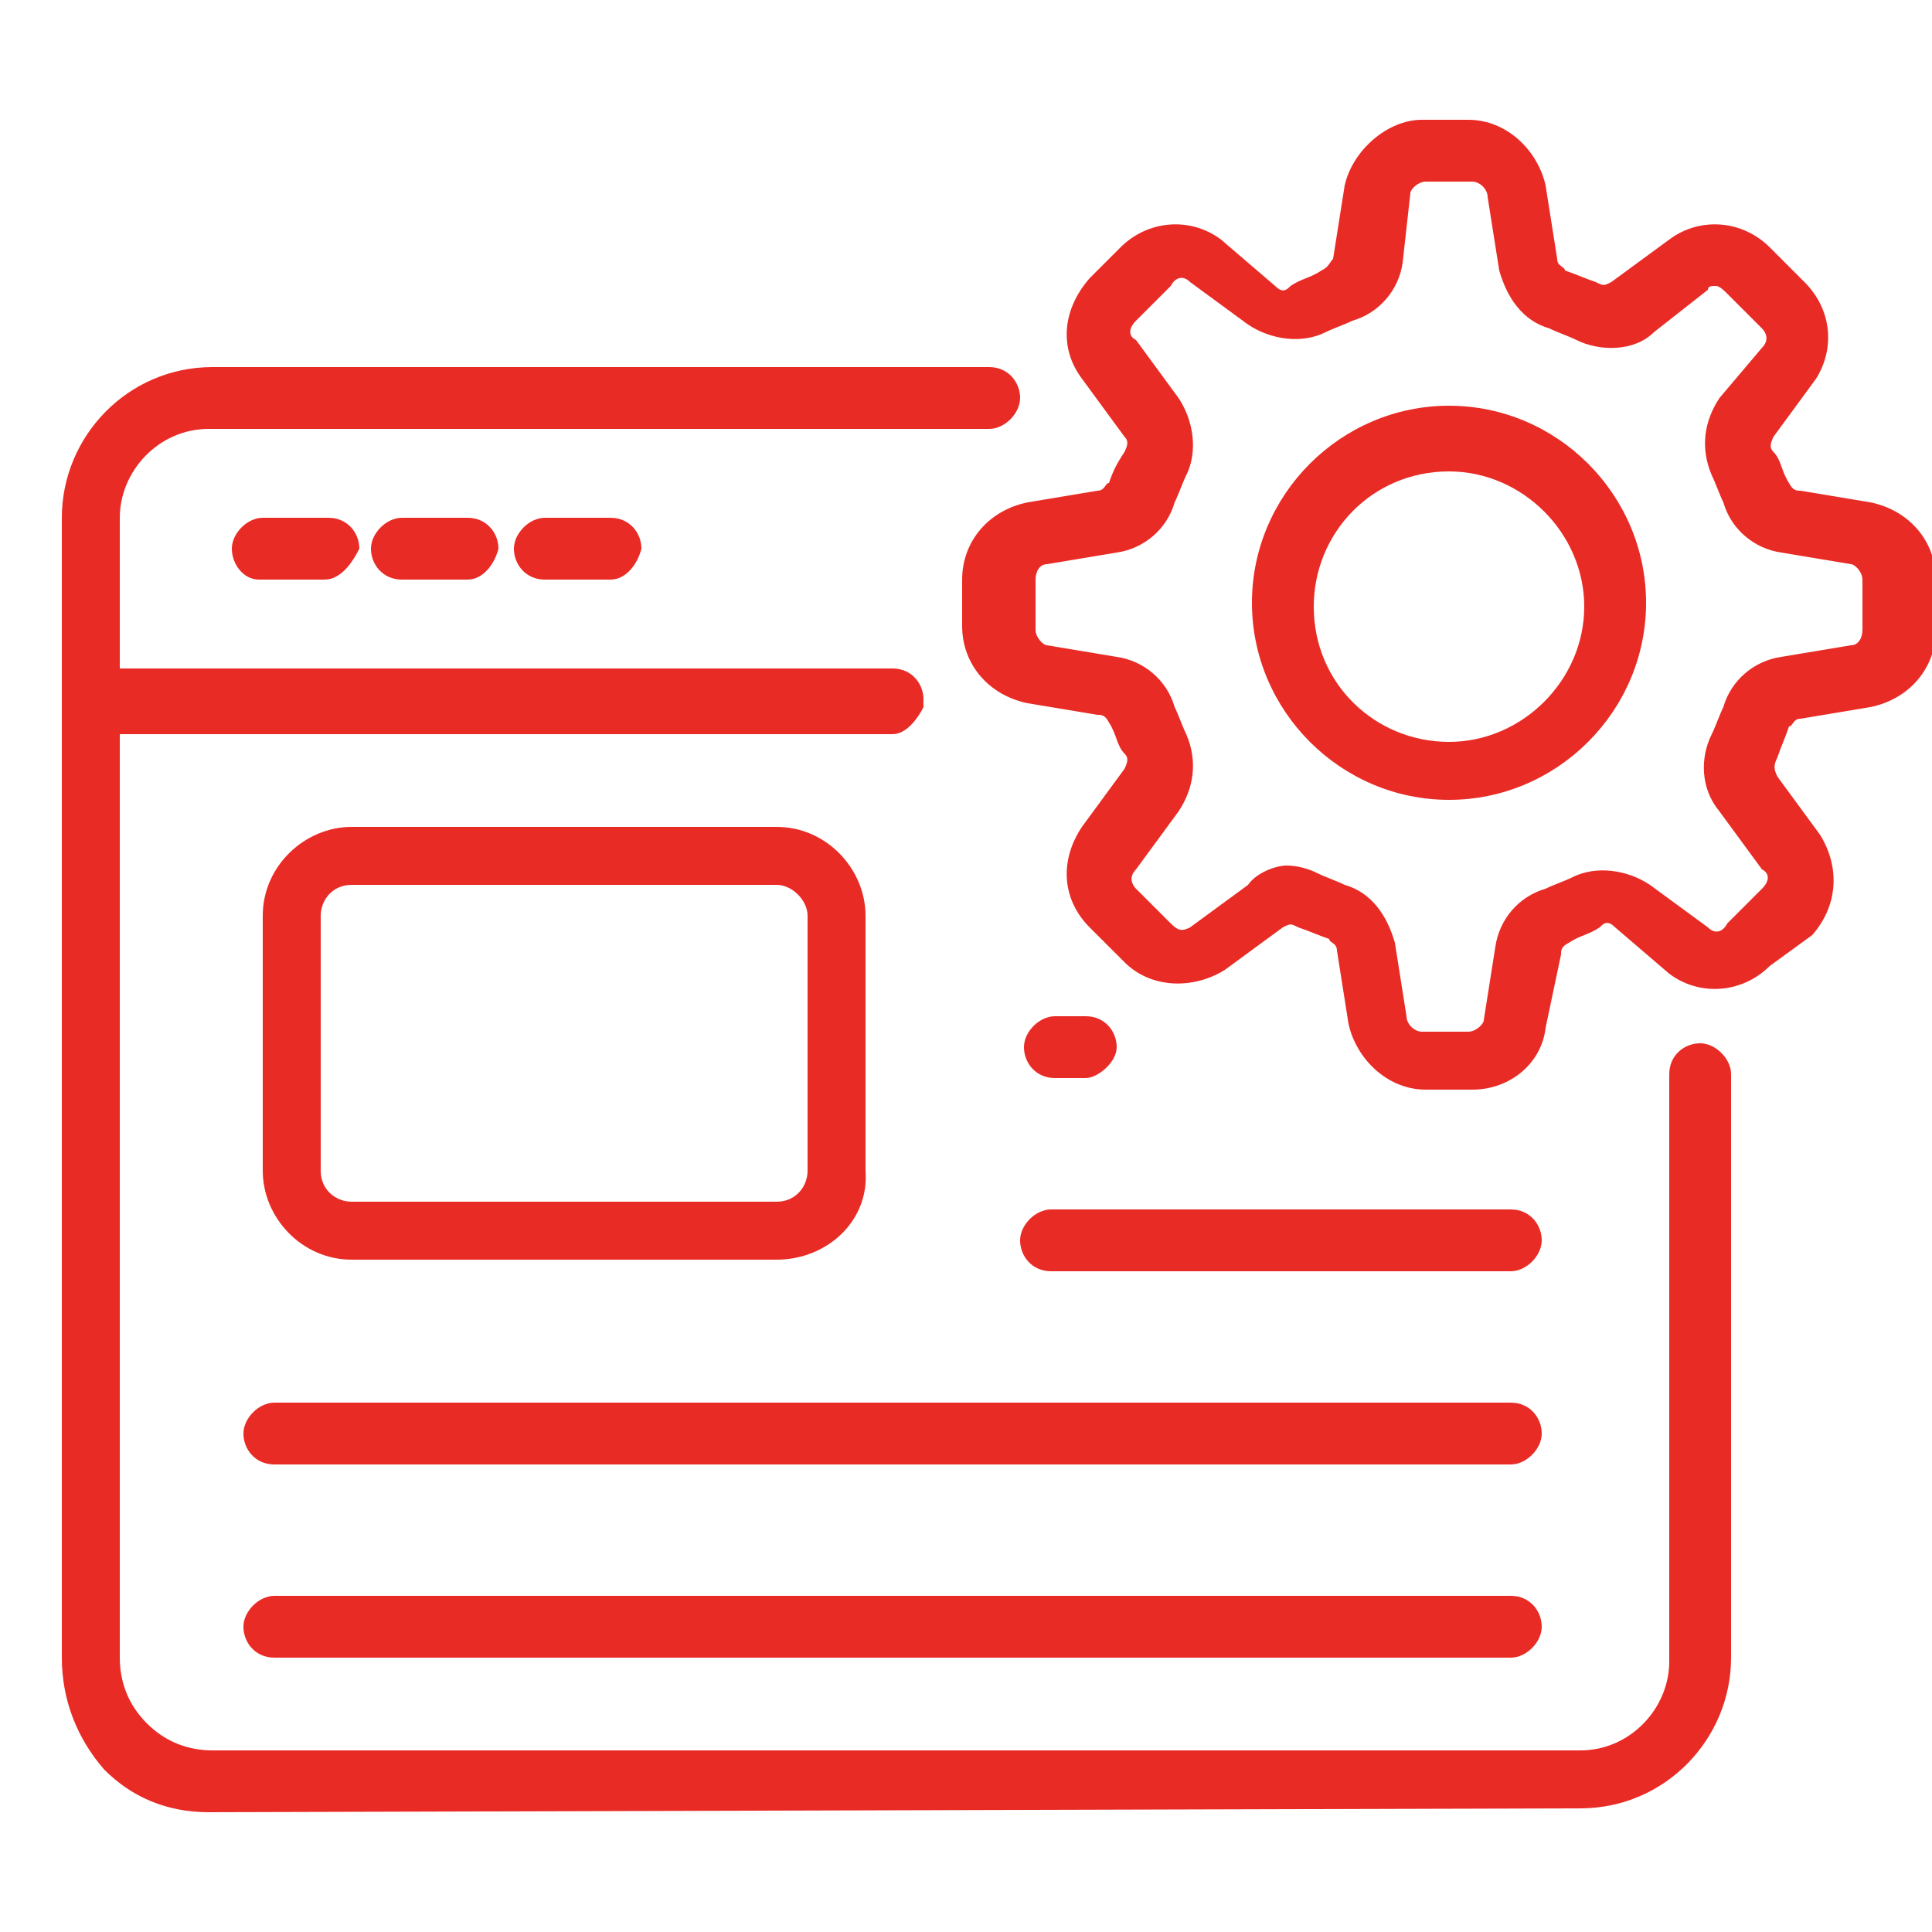
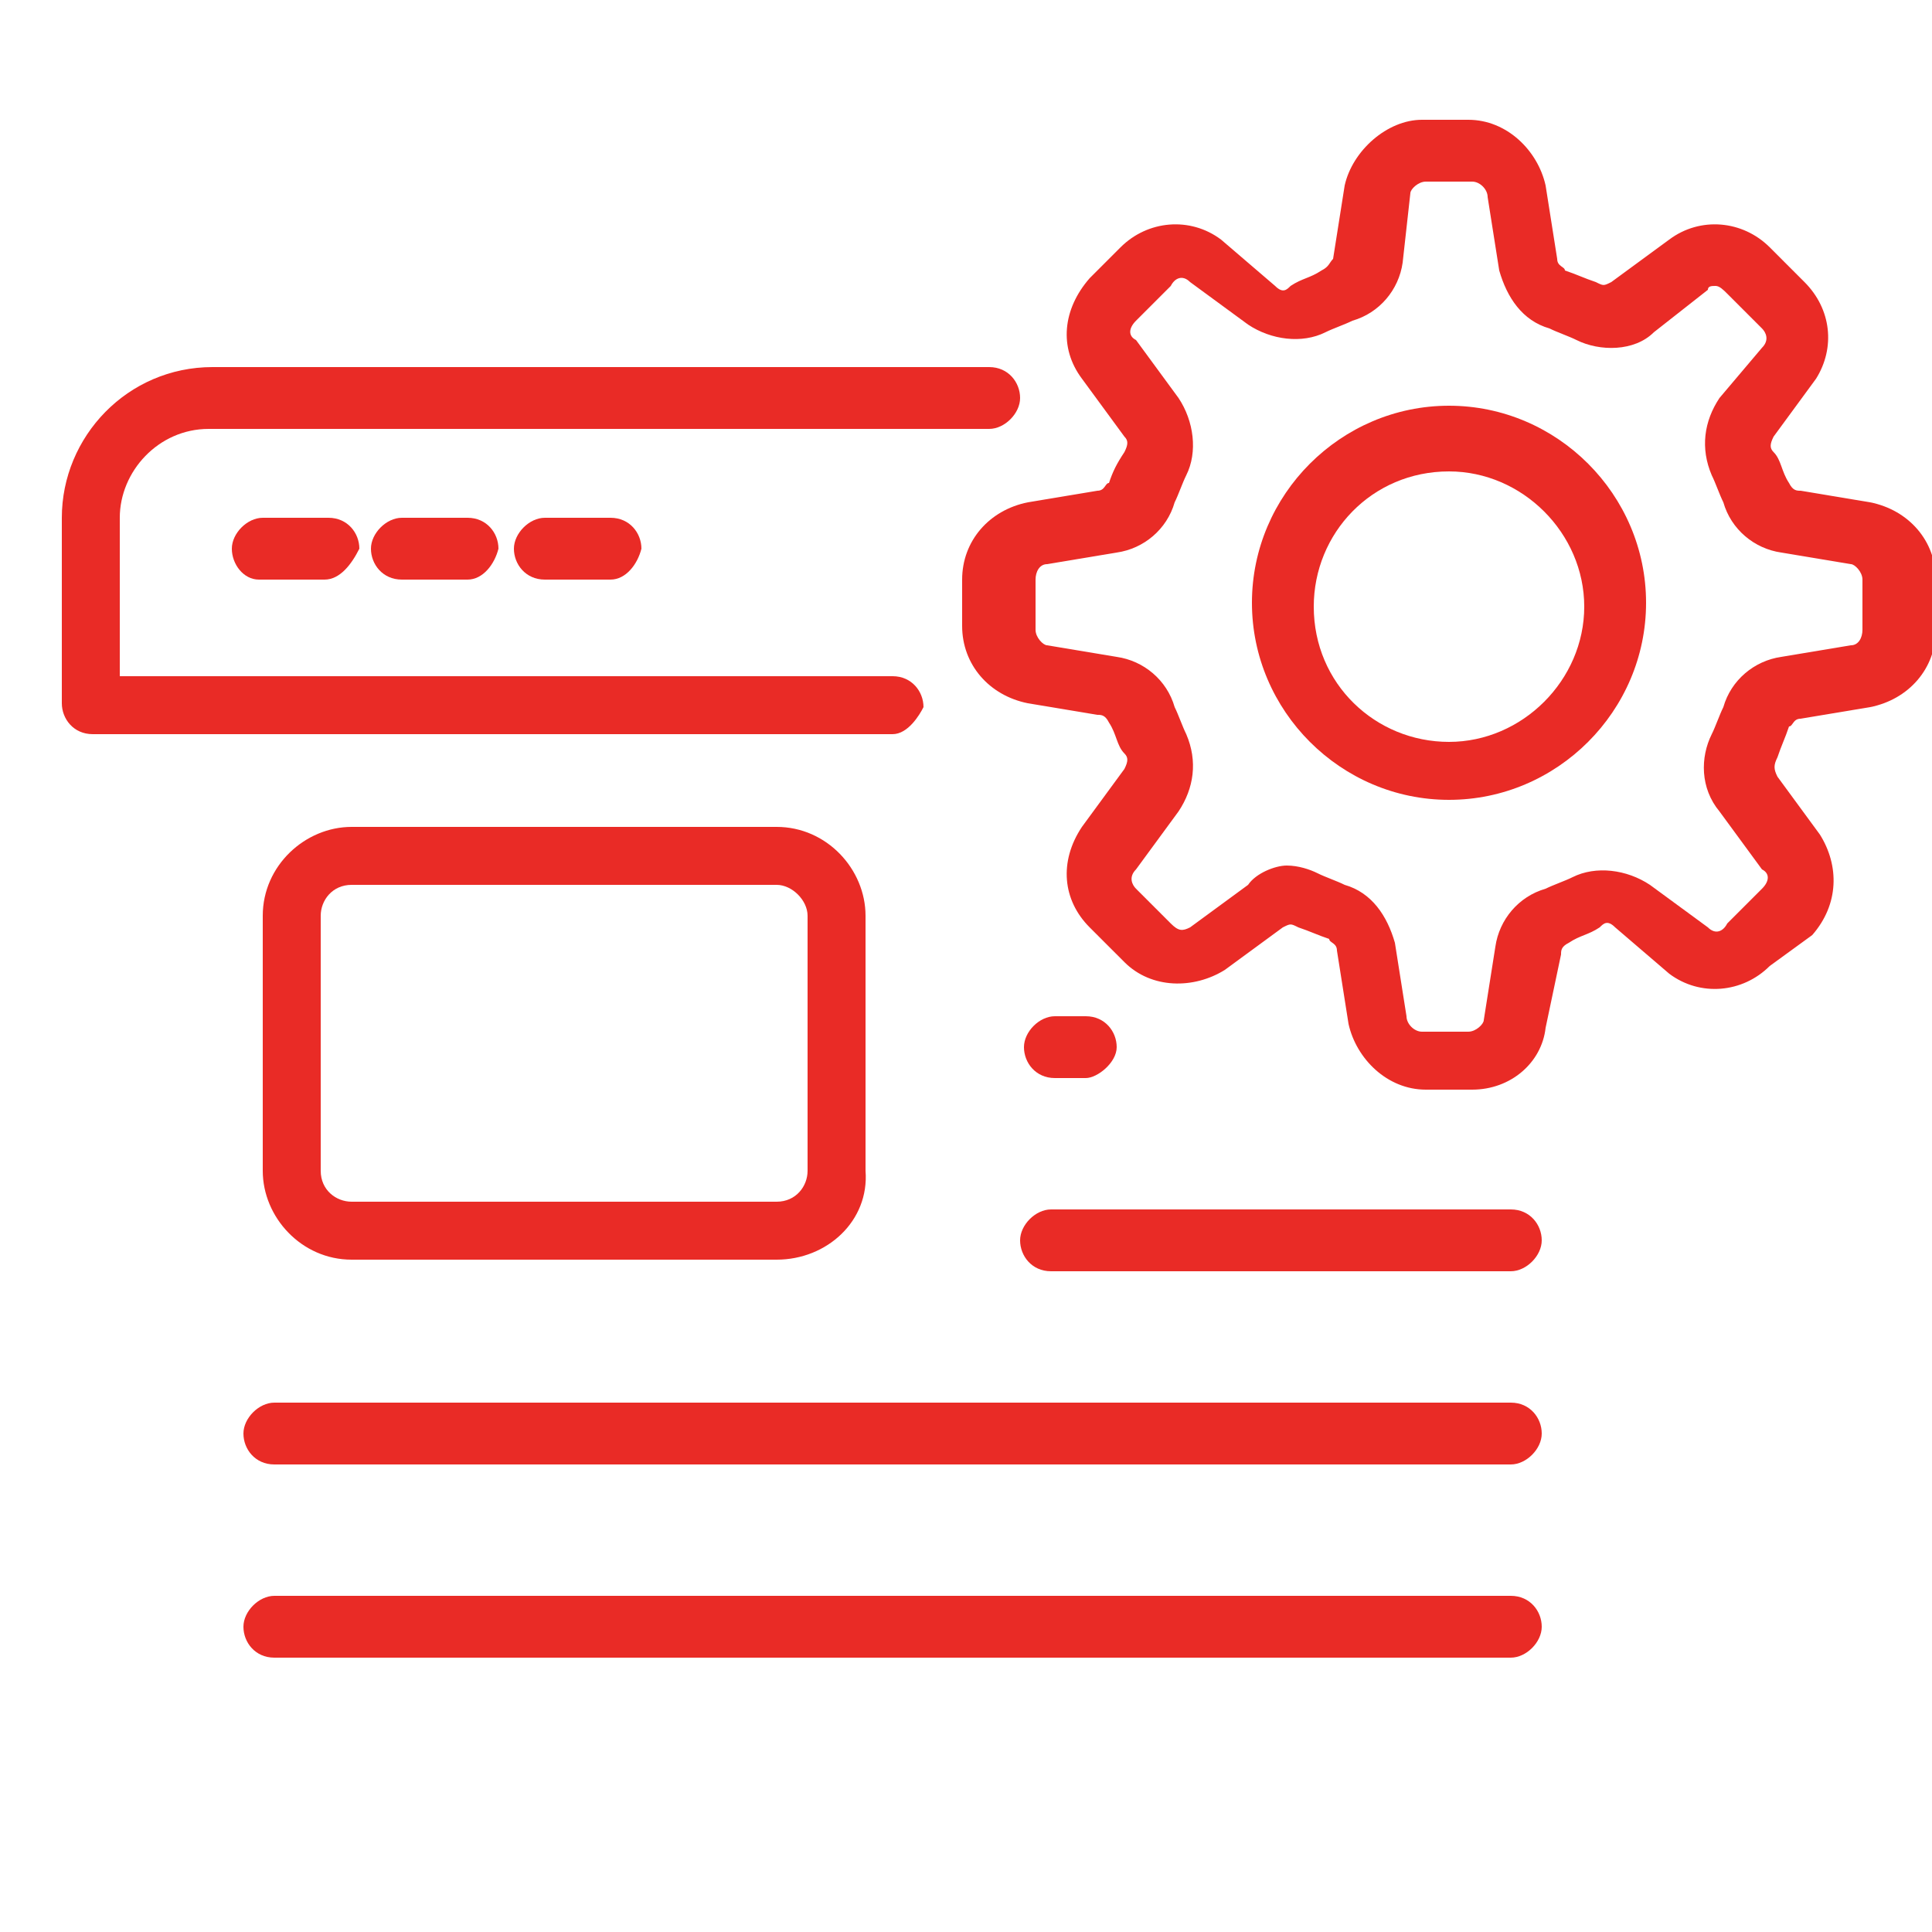
<svg xmlns="http://www.w3.org/2000/svg" version="1.1" id="Layer_1" x="0px" y="0px" width="50px" height="50px" viewBox="0 0 50 50" style="enable-background:new 0 0 50 50;" xml:space="preserve">
  <style type="text/css">
	.st0{fill:#E92B26;}
</style>
  <g>
    <g>
      <g>
        <g>
          <path class="st0" d="M23.1,19H2.4c-0.5,0-0.8-0.4-0.8-0.8v-4.8c0-2.1,1.7-3.9,3.9-3.9h20.1c0.5,0,0.8,0.4,0.8,0.8      c0,0.4-0.4,0.8-0.8,0.8H5.4c-1.3,0-2.3,1.1-2.3,2.3v4.1h20c0.5,0,0.8,0.4,0.8,0.8C23.8,18.5,23.5,19,23.1,19L23.1,19z" />
        </g>
        <g>
-           <path class="st0" d="M5.4,46.9c-1.1,0-2-0.4-2.7-1.1C2,45,1.6,44,1.6,42.9V18.1c0-0.5,0.4-0.8,0.8-0.8h20.7      c0.5,0,0.8,0.4,0.8,0.8c0,0.4-0.4,0.8-0.8,0.8h-20v24c0,0.6,0.2,1.2,0.7,1.7c0.5,0.5,1.1,0.7,1.7,0.7h35.4      c1.3,0,2.3-1.1,2.3-2.3V27.8c0-0.5,0.4-0.8,0.8-0.8c0.4,0,0.8,0.4,0.8,0.8v15.1c0,2.1-1.7,3.9-3.9,3.9L5.4,46.9L5.4,46.9z" />
-         </g>
+           </g>
        <g>
          <path class="st0" d="M8.4,15H6.7C6.3,15,6,14.6,6,14.2c0-0.4,0.4-0.8,0.8-0.8h1.7c0.5,0,0.8,0.4,0.8,0.8C9.1,14.6,8.8,15,8.4,15      z" />
        </g>
        <g>
          <path class="st0" d="M12.1,15h-1.7c-0.5,0-0.8-0.4-0.8-0.8c0-0.4,0.4-0.8,0.8-0.8h1.7c0.5,0,0.8,0.4,0.8,0.8      C12.8,14.6,12.5,15,12.1,15z" />
        </g>
        <g>
          <path class="st0" d="M15.8,15h-1.7c-0.5,0-0.8-0.4-0.8-0.8c0-0.4,0.4-0.8,0.8-0.8h1.7c0.5,0,0.8,0.4,0.8,0.8      C16.5,14.6,16.2,15,15.8,15z" />
        </g>
        <g>
          <path class="st0" d="M20.1,32.6h-11c-1.3,0-2.3-1.1-2.3-2.3v-6.6c0-1.3,1.1-2.3,2.3-2.3h11c1.3,0,2.3,1.1,2.3,2.3v6.6      C22.5,31.6,21.4,32.6,20.1,32.6z M20.1,22.9h-11c-0.5,0-0.8,0.4-0.8,0.8v6.6c0,0.5,0.4,0.8,0.8,0.8h11c0.5,0,0.8-0.4,0.8-0.8      v-6.6C20.9,23.3,20.5,22.9,20.1,22.9z" />
        </g>
        <g>
          <path class="st0" d="M28.1,27.9h-0.8c-0.5,0-0.8-0.4-0.8-0.8s0.4-0.8,0.8-0.8h0.8c0.5,0,0.8,0.4,0.8,0.8S28.4,27.9,28.1,27.9z" />
        </g>
        <g>
          <path class="st0" d="M39.1,32.9H27.2c-0.5,0-0.8-0.4-0.8-0.8s0.4-0.8,0.8-0.8h11.9c0.5,0,0.8,0.4,0.8,0.8S39.5,32.9,39.1,32.9z" />
        </g>
        <g>
          <path class="st0" d="M39.1,37.9h-32c-0.5,0-0.8-0.4-0.8-0.8s0.4-0.8,0.8-0.8h32c0.5,0,0.8,0.4,0.8,0.8S39.5,37.9,39.1,37.9z" />
        </g>
        <g>
          <path class="st0" d="M39.1,42.9h-32c-0.5,0-0.8-0.4-0.8-0.8c0-0.4,0.4-0.8,0.8-0.8h32c0.5,0,0.8,0.4,0.8,0.8      C39.9,42.5,39.5,42.9,39.1,42.9z" />
        </g>
        <g>
          <path class="st0" d="M38.1,28.2h-1.2c-1,0-1.8-0.8-2-1.7l-0.3-1.9c0-0.2-0.2-0.2-0.2-0.3c-0.3-0.1-0.5-0.2-0.8-0.3      c-0.2-0.1-0.2-0.1-0.4,0l-1.5,1.1c-0.8,0.5-1.9,0.5-2.6-0.2l-0.9-0.9c-0.7-0.7-0.8-1.7-0.2-2.6l1.1-1.5c0.1-0.2,0.1-0.3,0-0.4      c-0.2-0.2-0.2-0.5-0.4-0.8c-0.1-0.2-0.2-0.2-0.3-0.2l-1.8-0.3c-1-0.2-1.7-1-1.7-2V15c0-1,0.7-1.8,1.7-2l1.8-0.3      c0.2,0,0.2-0.2,0.3-0.2c0.1-0.3,0.2-0.5,0.4-0.8c0.1-0.2,0.1-0.3,0-0.4L28,9.8c-0.6-0.8-0.5-1.8,0.2-2.6L29,6.4      c0.7-0.7,1.8-0.8,2.6-0.2L33,7.4c0.2,0.2,0.3,0.1,0.4,0c0.3-0.2,0.5-0.2,0.8-0.4c0.2-0.1,0.2-0.2,0.3-0.3l0.3-1.9      c0.2-0.9,1.1-1.7,2-1.7h1.2c1,0,1.8,0.8,2,1.7l0.3,1.9c0,0.2,0.2,0.2,0.2,0.3c0.3,0.1,0.5,0.2,0.8,0.3c0.2,0.1,0.2,0.1,0.4,0      l1.5-1.1c0.8-0.6,1.9-0.5,2.6,0.2l0.9,0.9C47.4,8,47.5,9,47,9.8l-1.1,1.5c-0.1,0.2-0.1,0.3,0,0.4c0.2,0.2,0.2,0.5,0.4,0.8      c0.1,0.2,0.2,0.2,0.3,0.2l1.8,0.3c1,0.2,1.7,1,1.7,2v1.3c0,1-0.7,1.8-1.7,2l-1.8,0.3c-0.2,0-0.2,0.2-0.3,0.2      c-0.1,0.3-0.2,0.5-0.3,0.8c-0.1,0.2-0.1,0.3,0,0.5l1.1,1.5c0.5,0.8,0.5,1.8-0.2,2.6L45.8,25c-0.7,0.7-1.8,0.8-2.6,0.2L41.8,24      c-0.2-0.2-0.3-0.1-0.4,0c-0.3,0.2-0.5,0.2-0.8,0.4c-0.2,0.1-0.2,0.2-0.2,0.3L40,26.6C39.9,27.5,39.1,28.2,38.1,28.2L38.1,28.2z       M33.3,22.4c0.3,0,0.6,0.1,0.8,0.2c0.2,0.1,0.5,0.2,0.7,0.3c0.7,0.2,1.1,0.8,1.3,1.5l0.3,1.9c0,0.2,0.2,0.4,0.4,0.4H38      c0.2,0,0.4-0.2,0.4-0.3l0.3-1.9c0.1-0.7,0.6-1.3,1.3-1.5c0.2-0.1,0.5-0.2,0.7-0.3c0.6-0.3,1.4-0.2,2,0.2l1.5,1.1      c0.2,0.2,0.4,0.1,0.5-0.1l0.9-0.9c0.2-0.2,0.2-0.4,0-0.5l-1.1-1.5c-0.5-0.6-0.5-1.4-0.2-2c0.1-0.2,0.2-0.5,0.3-0.7      c0.2-0.7,0.8-1.2,1.5-1.3l1.8-0.3c0.2,0,0.3-0.2,0.3-0.4v-1.3c0-0.2-0.2-0.4-0.3-0.4l-1.8-0.3c-0.7-0.1-1.3-0.6-1.5-1.3      c-0.1-0.2-0.2-0.5-0.3-0.7c-0.3-0.7-0.2-1.4,0.2-2L45.6,9c0.2-0.2,0.1-0.4,0-0.5l-0.9-0.9c-0.1-0.1-0.2-0.2-0.3-0.2      c-0.1,0-0.2,0-0.2,0.1l-1.4,1.1c-0.5,0.5-1.4,0.5-2,0.2c-0.2-0.1-0.5-0.2-0.7-0.3c-0.7-0.2-1.1-0.8-1.3-1.5l-0.3-1.9      c0-0.2-0.2-0.4-0.4-0.4h-1.2c-0.2,0-0.4,0.2-0.4,0.3l-0.2,1.8c-0.1,0.7-0.6,1.3-1.3,1.5c-0.2,0.1-0.5,0.2-0.7,0.3      c-0.6,0.3-1.4,0.2-2-0.2l-1.5-1.1c-0.2-0.2-0.4-0.1-0.5,0.1l-0.9,0.9c-0.2,0.2-0.2,0.4,0,0.5l1.1,1.5c0.4,0.6,0.5,1.4,0.2,2      c-0.1,0.2-0.2,0.5-0.3,0.7c-0.2,0.7-0.8,1.2-1.5,1.3l-1.8,0.3c-0.2,0-0.3,0.2-0.3,0.4v1.3c0,0.2,0.2,0.4,0.3,0.4l1.8,0.3      c0.7,0.1,1.3,0.6,1.5,1.3c0.1,0.2,0.2,0.5,0.3,0.7c0.3,0.7,0.2,1.4-0.2,2l-1.1,1.5c-0.2,0.2-0.1,0.4,0,0.5l0.9,0.9      c0.2,0.2,0.3,0.2,0.5,0.1l1.5-1.1C32.5,22.6,33,22.4,33.3,22.4L33.3,22.4z" />
        </g>
        <g>
          <path class="st0" d="M37.5,20.7c-2.8,0-5.1-2.3-5.1-5.1s2.3-5.1,5.1-5.1s5.1,2.3,5.1,5.1S40.3,20.7,37.5,20.7z M37.5,12.2      c-2,0-3.5,1.6-3.5,3.5c0,2,1.6,3.5,3.5,3.5s3.5-1.6,3.5-3.5S39.4,12.2,37.5,12.2z" />
        </g>
      </g>
    </g>
  </g>
</svg>